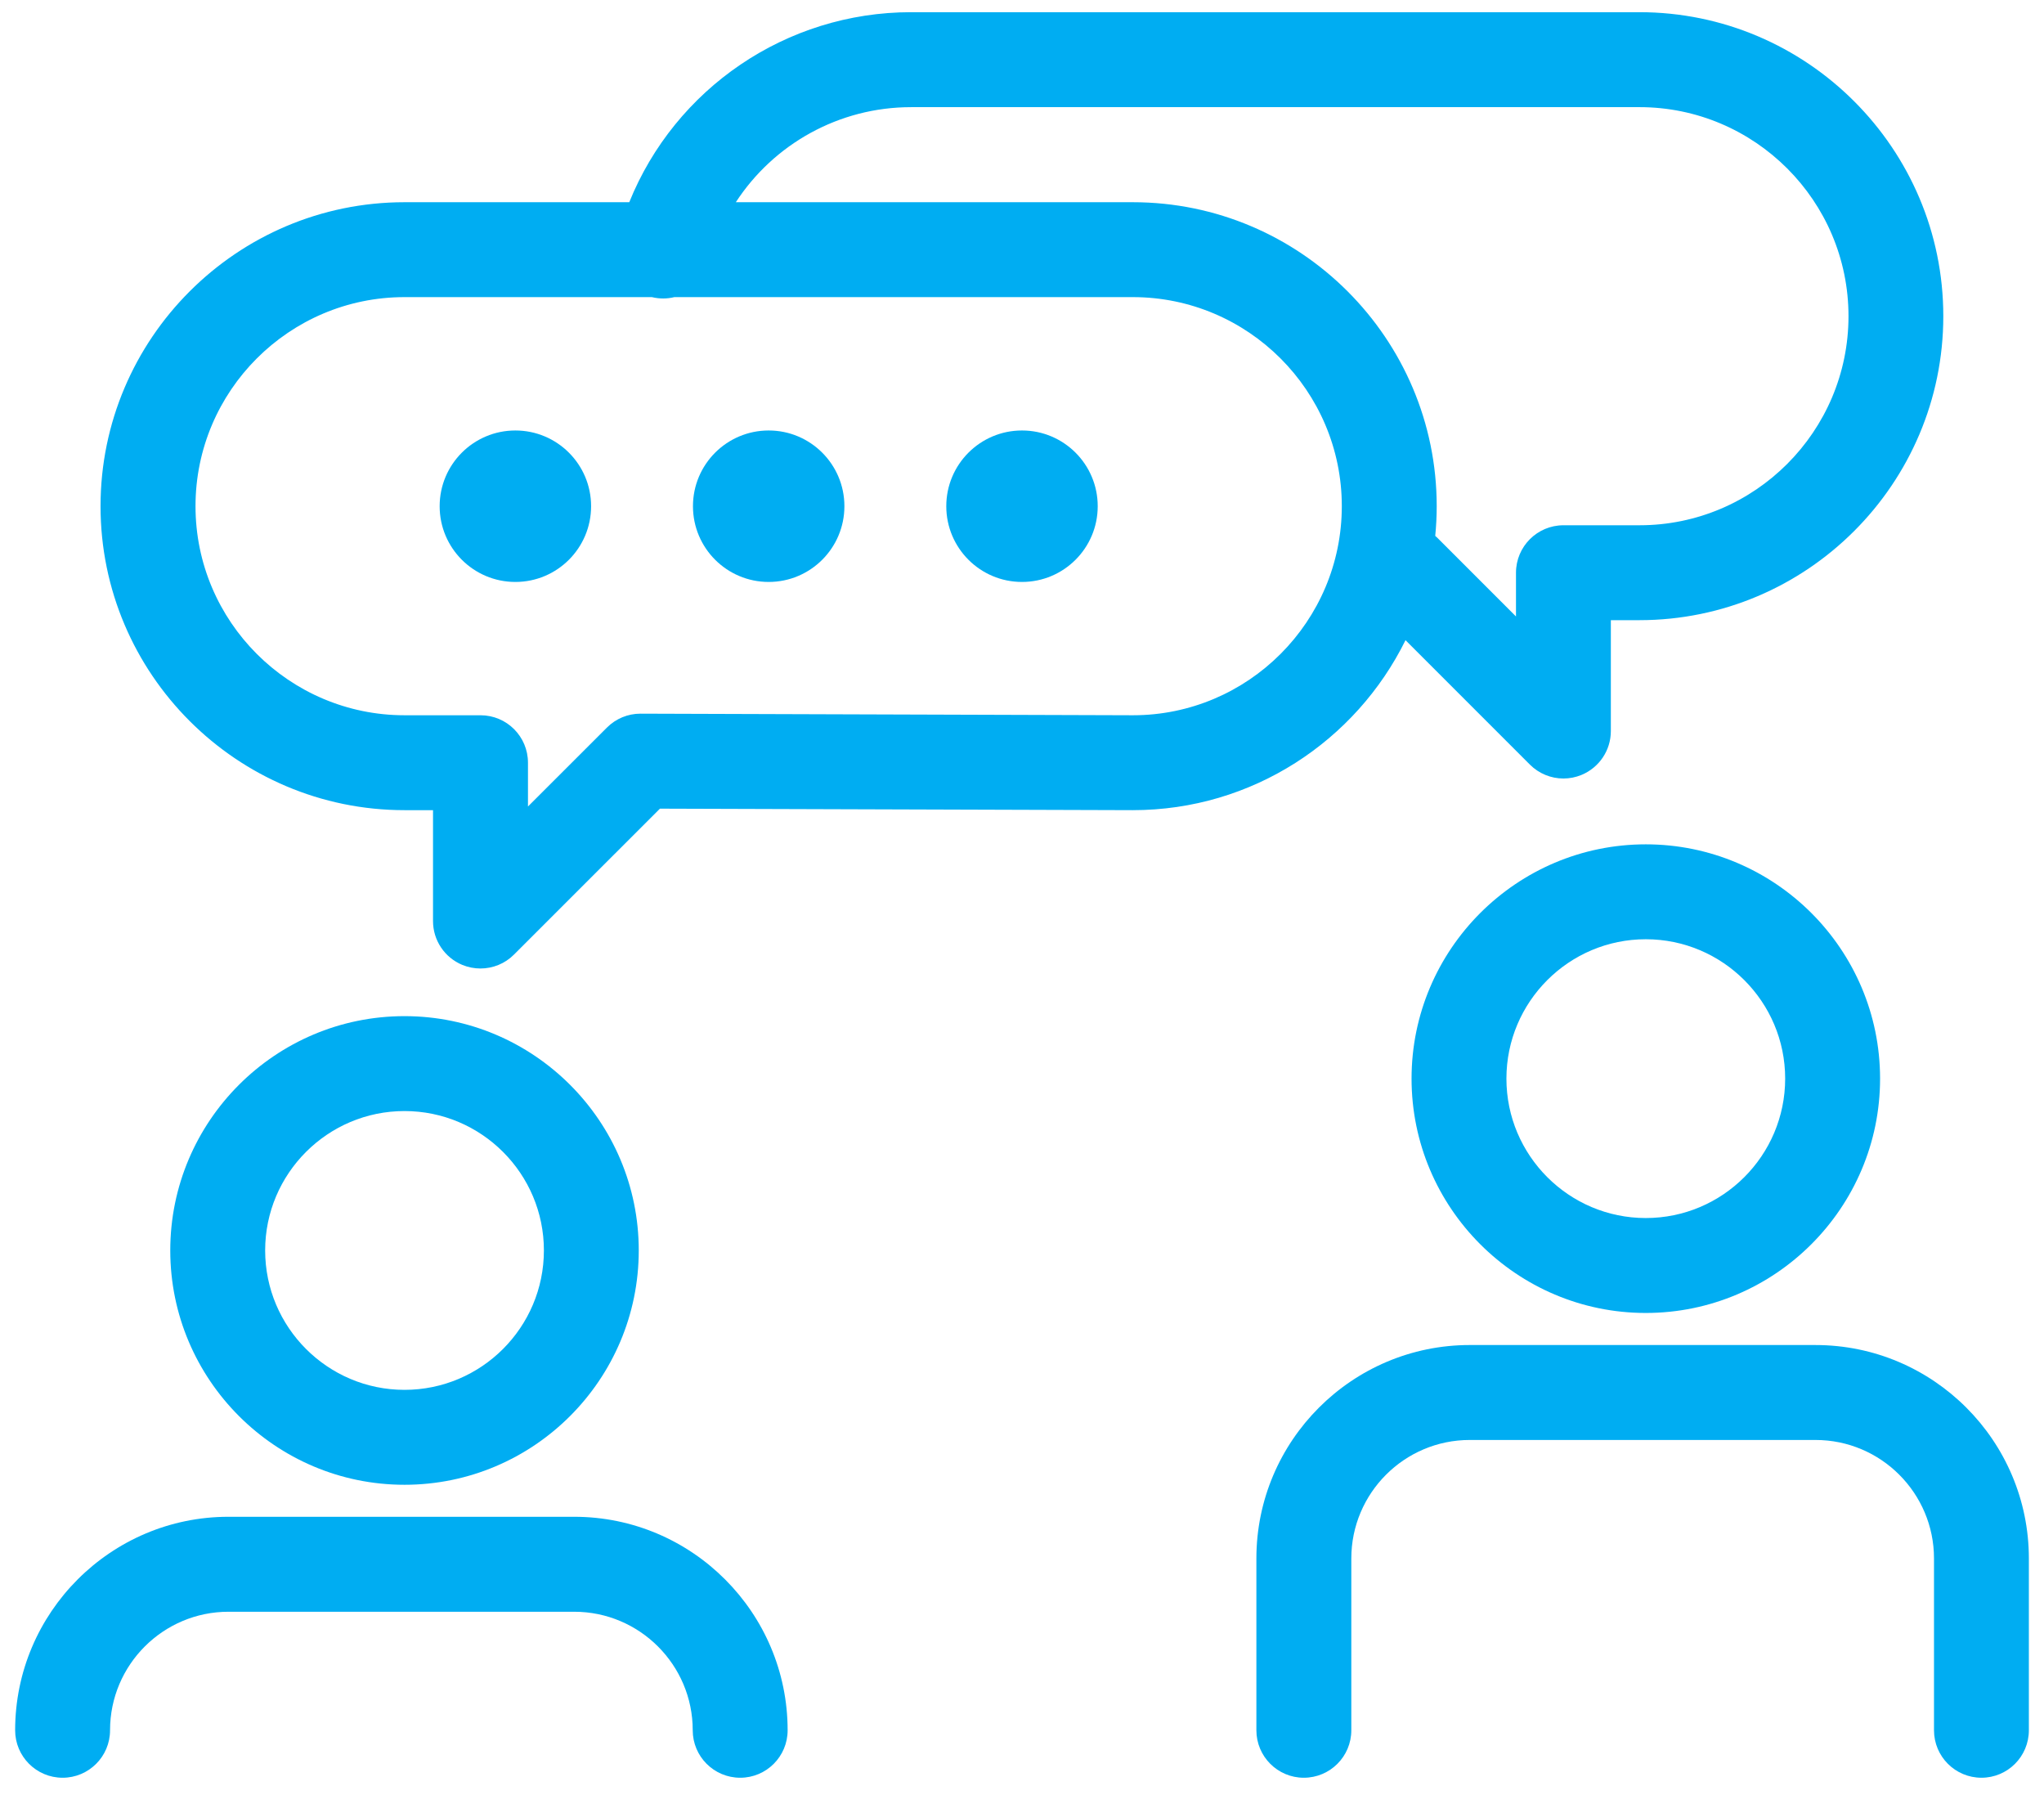
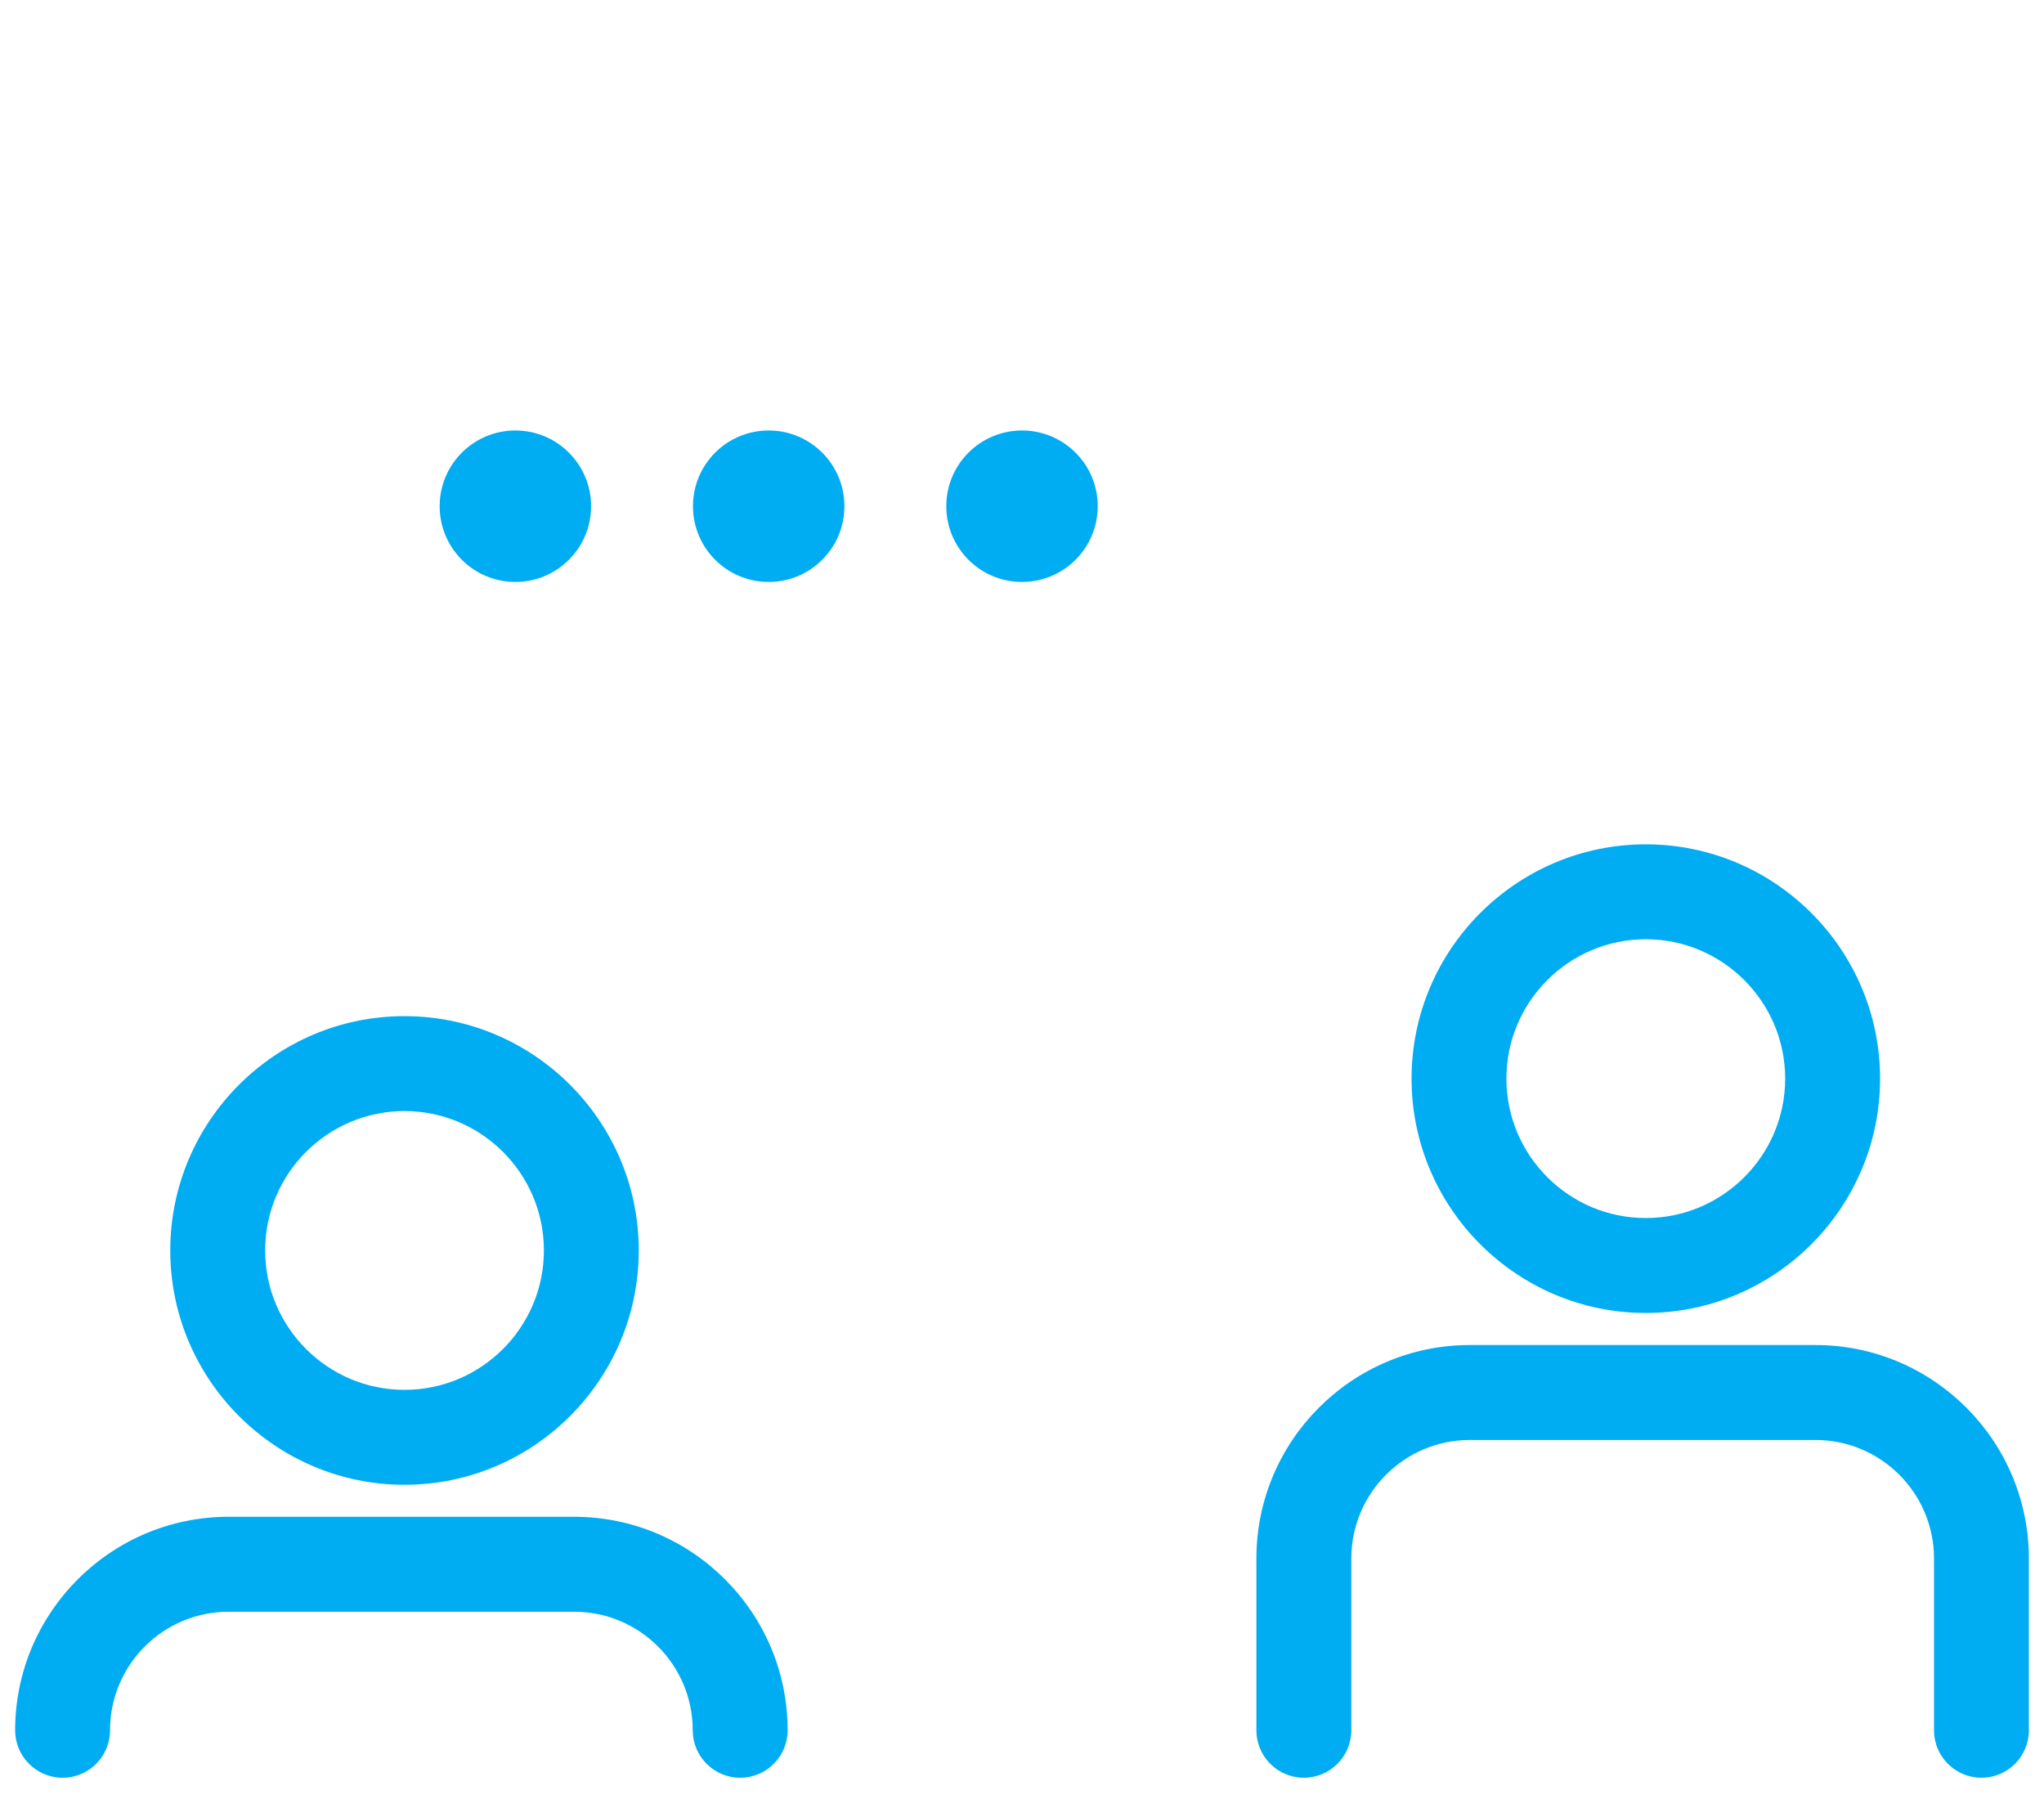
<svg xmlns="http://www.w3.org/2000/svg" id="Ebene_1" version="1.1" viewBox="0 0 250 219.539">
  <defs>
    <style>
      .st0 {
        fill: #00adf2;
      }
    </style>
  </defs>
  <path class="st0" d="M49.474,181.565c15.799,0,28.652-12.858,28.652-28.657s-12.849-28.65-28.652-28.65-28.649,12.856-28.649,28.65c0,15.799,12.855,28.657,28.649,28.657ZM49.474,135.864c9.402,0,17.05,7.646,17.05,17.043,0,9.404-7.646,17.05-17.05,17.05-9.397,0-17.043-7.646-17.043-17.05,0-9.397,7.646-17.043,17.043-17.043Z" />
  <path class="st0" d="M70.23,185.478H27.947c-14.39,0-26.095,11.716-26.095,26.106,0,3.202,2.595,5.806,5.804,5.806,3.205,0,5.804-2.598,5.804-5.806,0-7.999,6.501-14.493,14.488-14.493h42.284c7.995,0,14.495,6.498,14.495,14.493,0,3.202,2.595,5.806,5.806,5.806,3.205,0,5.802-2.598,5.802-5.806.002-14.39-11.709-26.106-26.104-26.106Z" />
  <path class="st0" d="M201.295,103.249c-15.792,0-28.649,12.851-28.649,28.65s12.856,28.656,28.649,28.656,28.656-12.856,28.656-28.656c-.002-15.801-12.855-28.65-28.656-28.65ZM201.295,148.947c-9.397,0-17.046-7.646-17.046-17.048,0-9.397,7.646-17.044,17.046-17.044s17.048,7.646,17.048,17.044c-.002,9.402-7.647,17.048-17.048,17.048Z" />
  <path class="st0" d="M222.053,164.475h-42.284c-14.394,0-26.102,11.709-26.102,26.104v21.005c0,3.202,2.597,5.806,5.799,5.806,3.212,0,5.812-2.598,5.812-5.806v-21.006c0-7.995,6.498-14.493,14.491-14.493h42.284c7.995,0,14.493,6.5,14.493,14.493v21.005c0,3.202,2.593,5.806,5.804,5.806,3.204,0,5.799-2.597,5.799-5.806v-21.005c0-14.394-11.703-26.102-26.096-26.102Z" />
-   <path class="st0" d="M171.907,78.285l15.213,15.213c1.111,1.111,2.593,1.701,4.101,1.701.753,0,1.499-.144,2.214-.44,2.174-.903,3.586-3.014,3.586-5.36v-13.562h3.489c20.493,0,37.174-16.676,37.174-37.174.004-20.493-16.677-37.173-37.171-37.173h-89.076c-15.297,0-28.864,9.348-34.472,23.238h-27.49c-20.493,0-37.178,16.676-37.178,37.173s16.681,37.169,37.178,37.169h3.487v13.562c0,2.35,1.412,4.458,3.579,5.359.722.297,1.477.44,2.224.44,1.508,0,2.997-.59,4.098-1.699l17.853-17.846,57.826.184c14.632.004,27.299-8.482,33.364-20.784ZM111.45,13.102h89.073c14.095,0,25.565,11.465,25.565,25.56s-11.47,25.569-25.565,25.569h-9.3c-3.2,0-5.804,2.6-5.804,5.804v5.348l-9.646-9.646c-.071-.071-.155-.137-.231-.205.118-1.197.181-2.404.181-3.631,0-20.497-16.672-37.173-37.166-37.173h-48.558c4.623-7.101,12.609-11.629,21.45-11.625ZM138.568,87.465l-60.219-.195h-.019c-1.541,0-3.009.611-4.098,1.703l-9.656,9.649v-5.353c0-3.205-2.593-5.804-5.802-5.804h-9.294c-14.095,0-25.567-11.469-25.567-25.567s11.472-25.565,25.567-25.565h30.247c.939.226,1.88.217,2.753,0h56.071c14.098,0,25.565,11.467,25.565,25.565.002,14.097-11.465,25.567-25.548,25.567Z" />
  <circle class="st0" cx="63.035" cy="61.902" r="9.261" />
  <circle class="st0" cx="94.017" cy="61.902" r="9.261" />
  <circle class="st0" cx="125" cy="61.902" r="9.261" />
</svg>